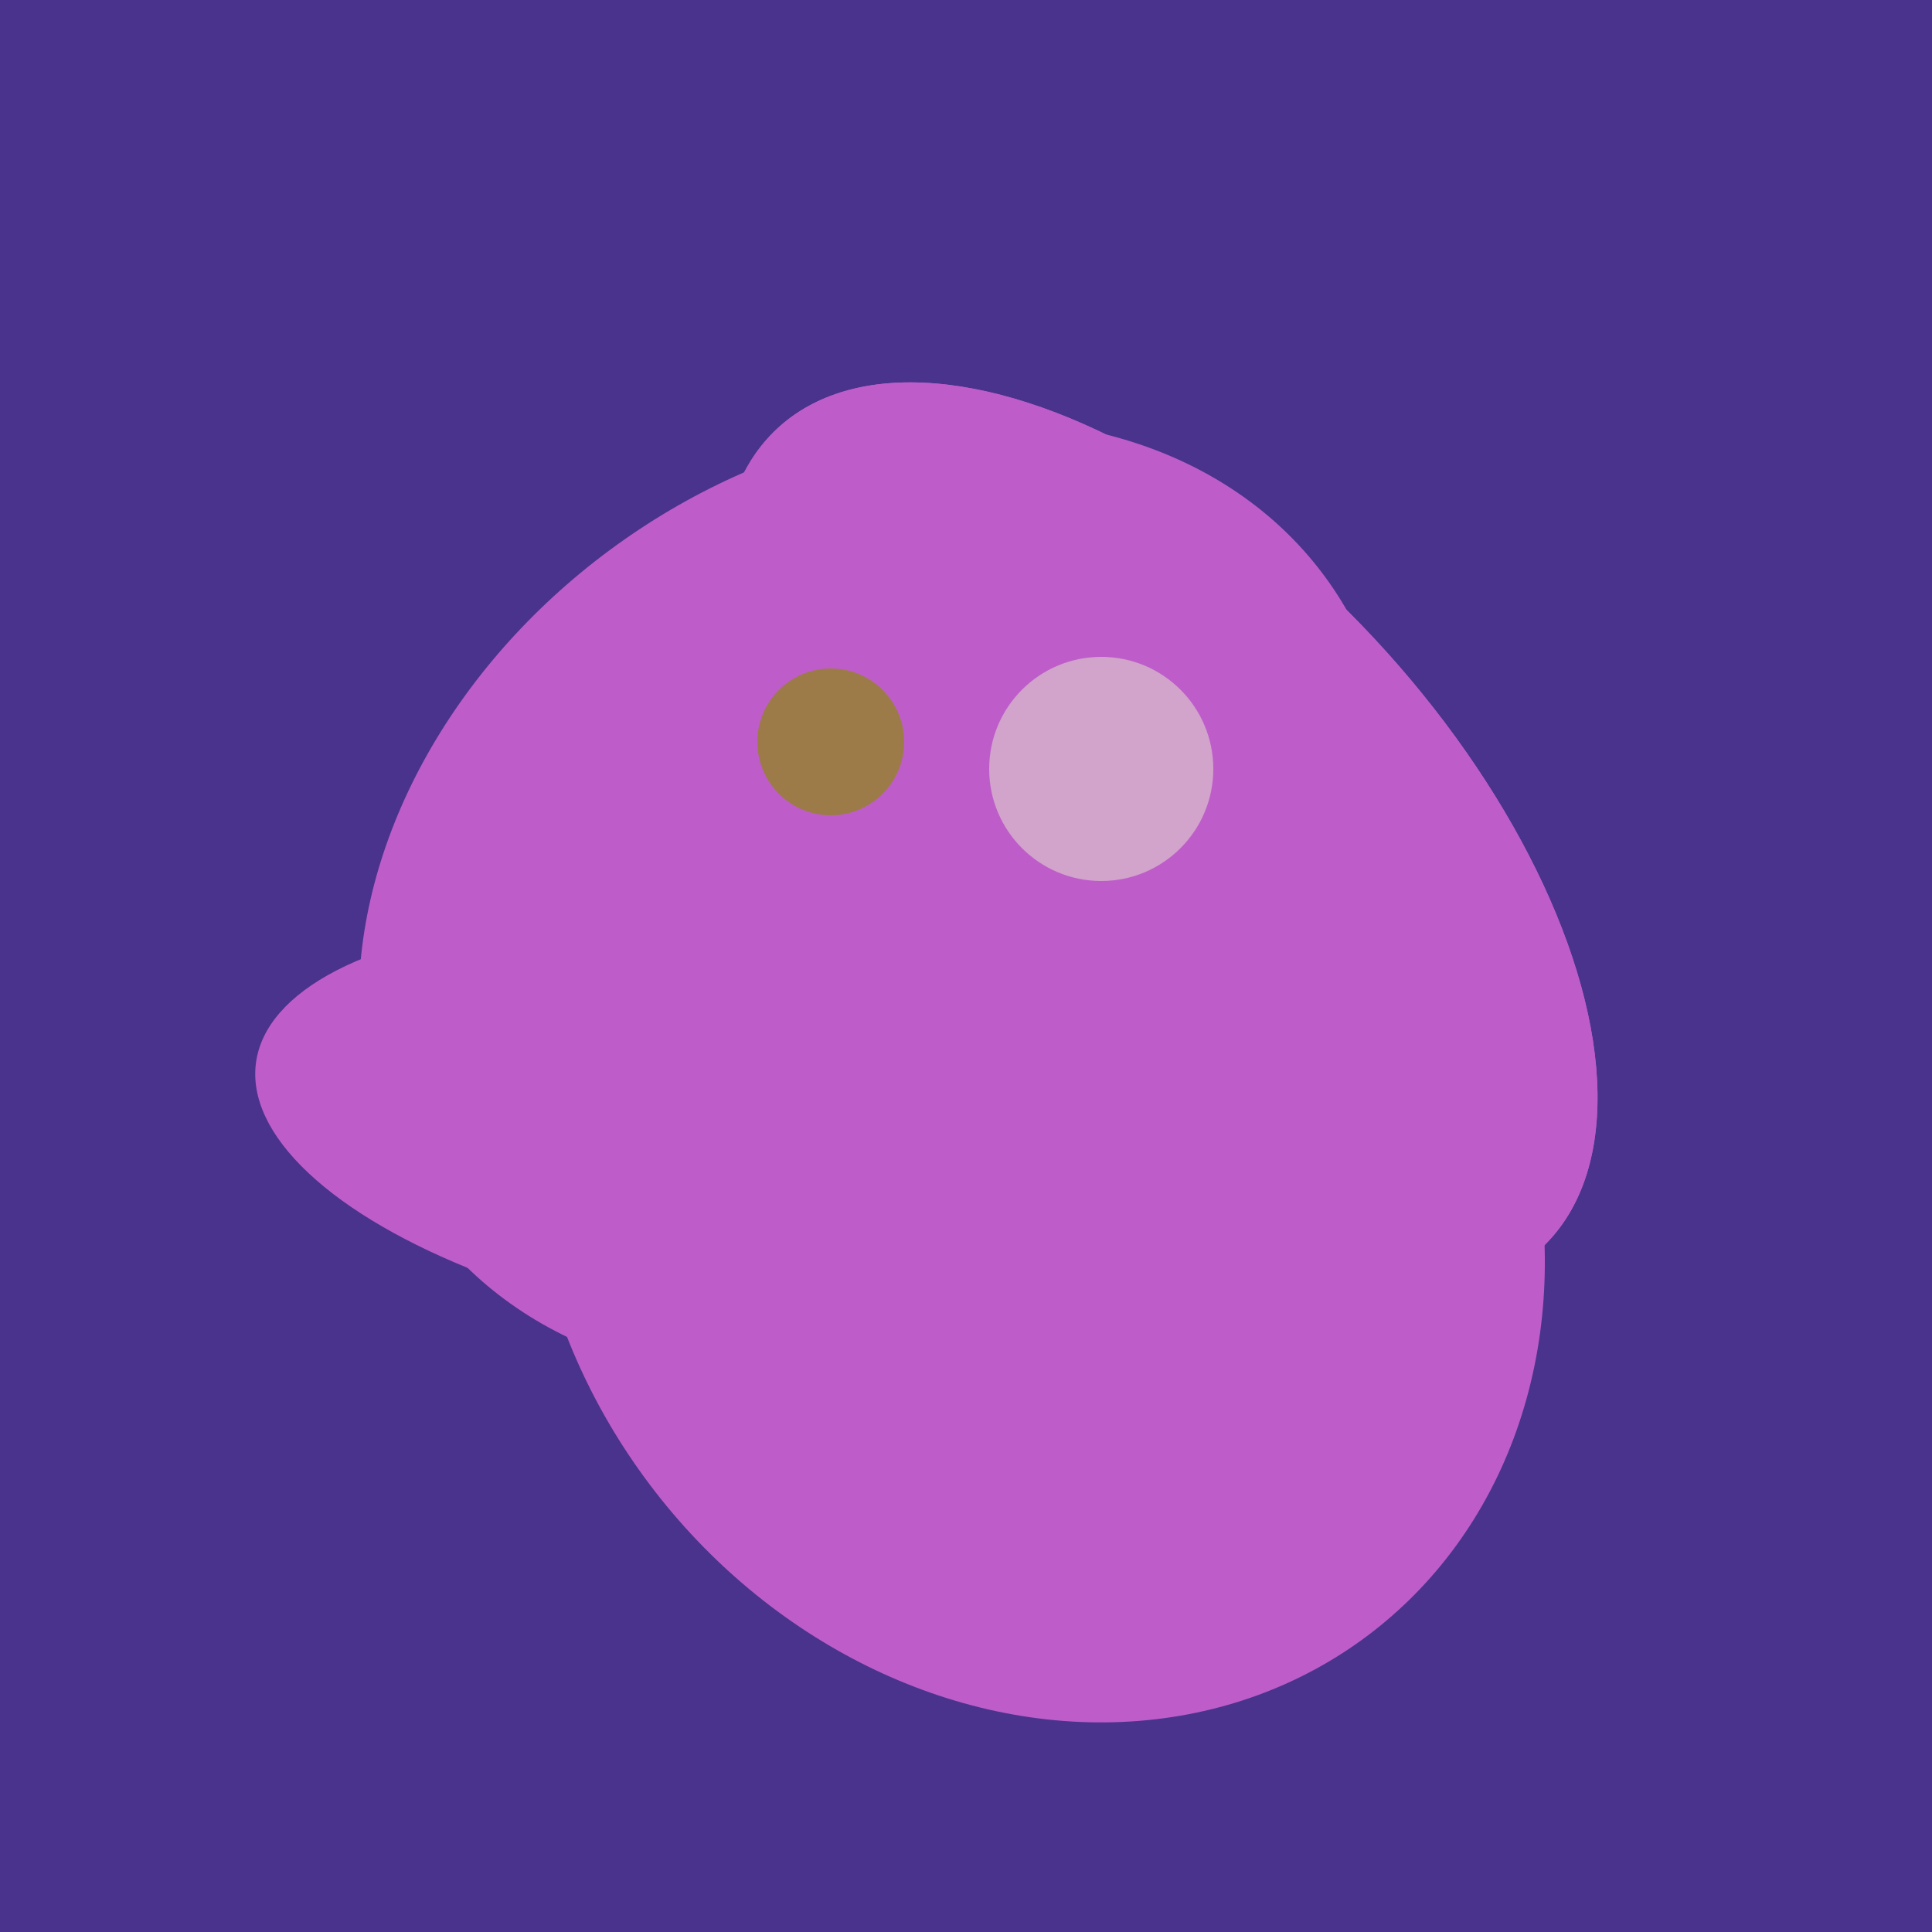
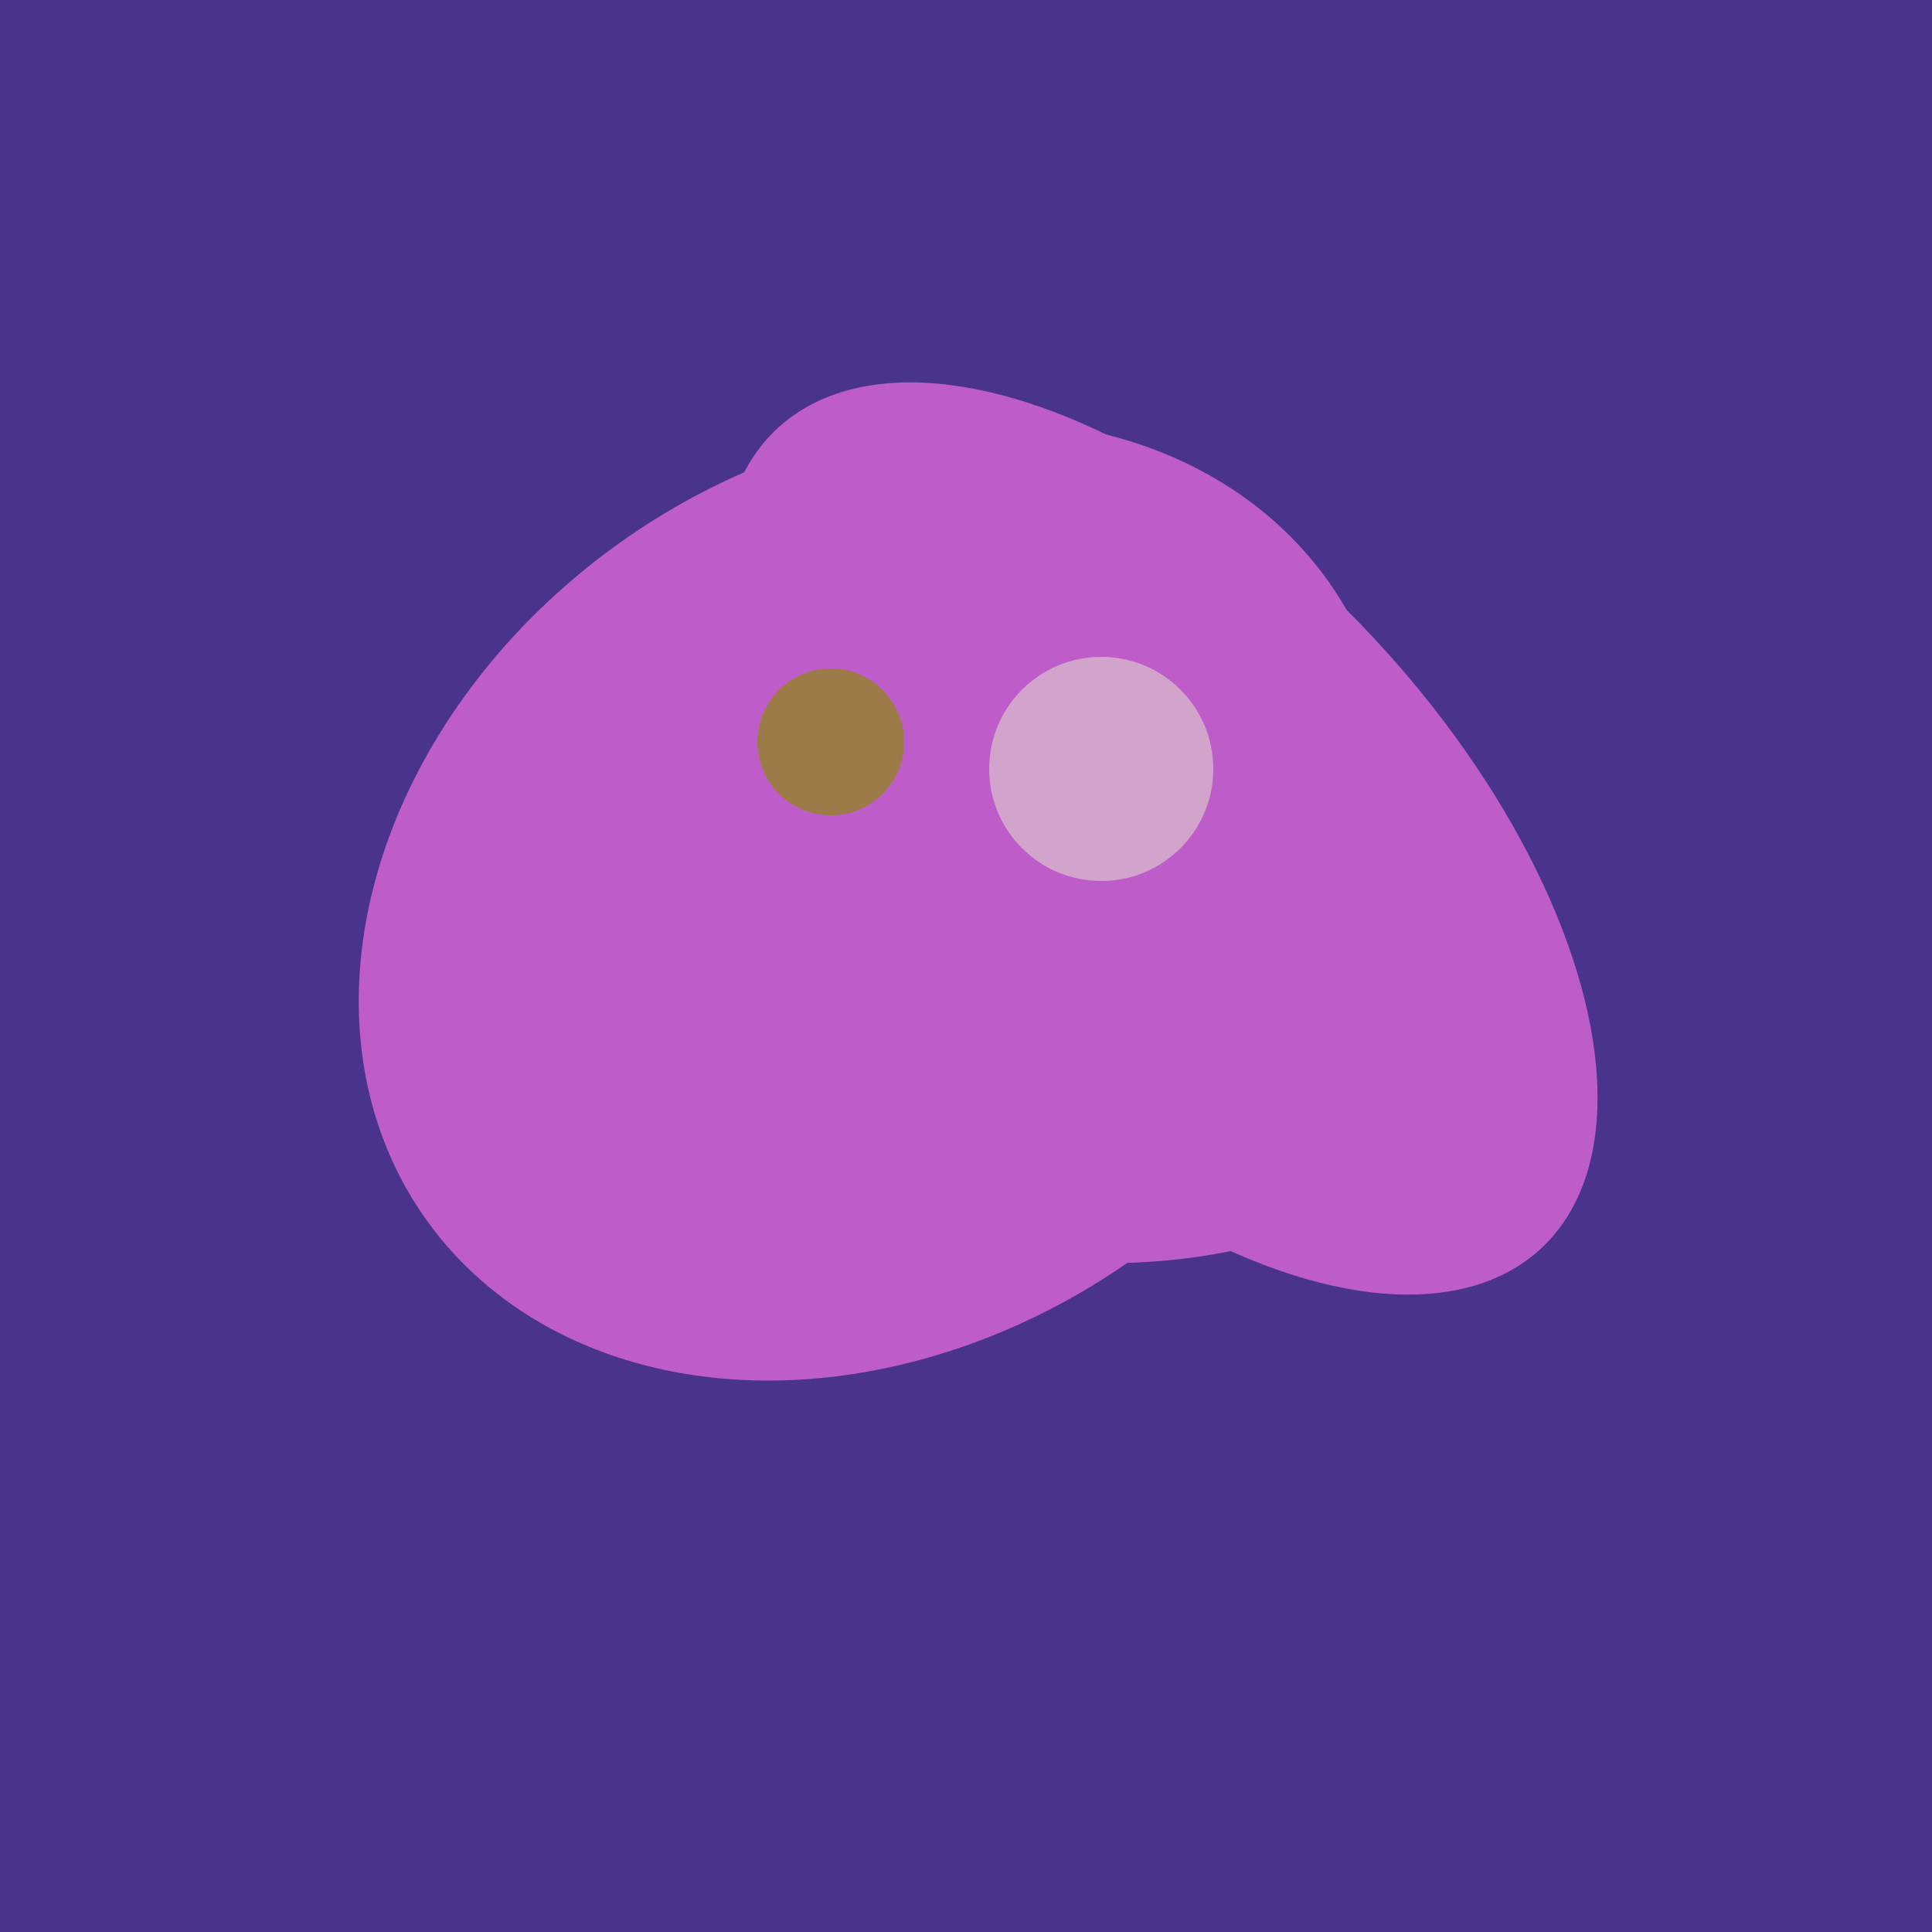
<svg xmlns="http://www.w3.org/2000/svg" width="500" height="500">
  <rect width="500" height="500" fill="#4a338c" />
-   <ellipse cx="268" cy="309" rx="125" ry="143" transform="rotate(323, 268, 309)" fill="rgb(190,93,202)" />
  <ellipse cx="227" cy="233" rx="114" ry="143" transform="rotate(235, 227, 233)" fill="rgb(190,93,202)" />
-   <ellipse cx="195" cy="293" rx="53" ry="130" transform="rotate(98, 195, 293)" fill="rgb(190,93,202)" />
  <ellipse cx="264" cy="260" rx="55" ry="51" transform="rotate(185, 264, 260)" fill="rgb(190,93,202)" />
-   <ellipse cx="300" cy="217" rx="76" ry="145" transform="rotate(137, 300, 217)" fill="rgb(190,93,202)" />
  <ellipse cx="274" cy="244" rx="82" ry="120" transform="rotate(278, 274, 244)" fill="rgb(190,93,202)" />
  <ellipse cx="264" cy="260" rx="55" ry="51" transform="rotate(185, 264, 260)" fill="rgb(190,93,202)" />
  <ellipse cx="300" cy="217" rx="76" ry="145" transform="rotate(137, 300, 217)" fill="rgb(190,93,202)" />
-   <ellipse cx="274" cy="244" rx="82" ry="120" transform="rotate(278, 274, 244)" fill="rgb(190,93,202)" />
-   <ellipse cx="264" cy="260" rx="55" ry="51" transform="rotate(185, 264, 260)" fill="rgb(190,93,202)" />
  <circle cx="215" cy="192" r="19" fill="rgb(156,123,73)" />
  <circle cx="285" cy="199" r="29" fill="rgb(210,164,203)" />
</svg>